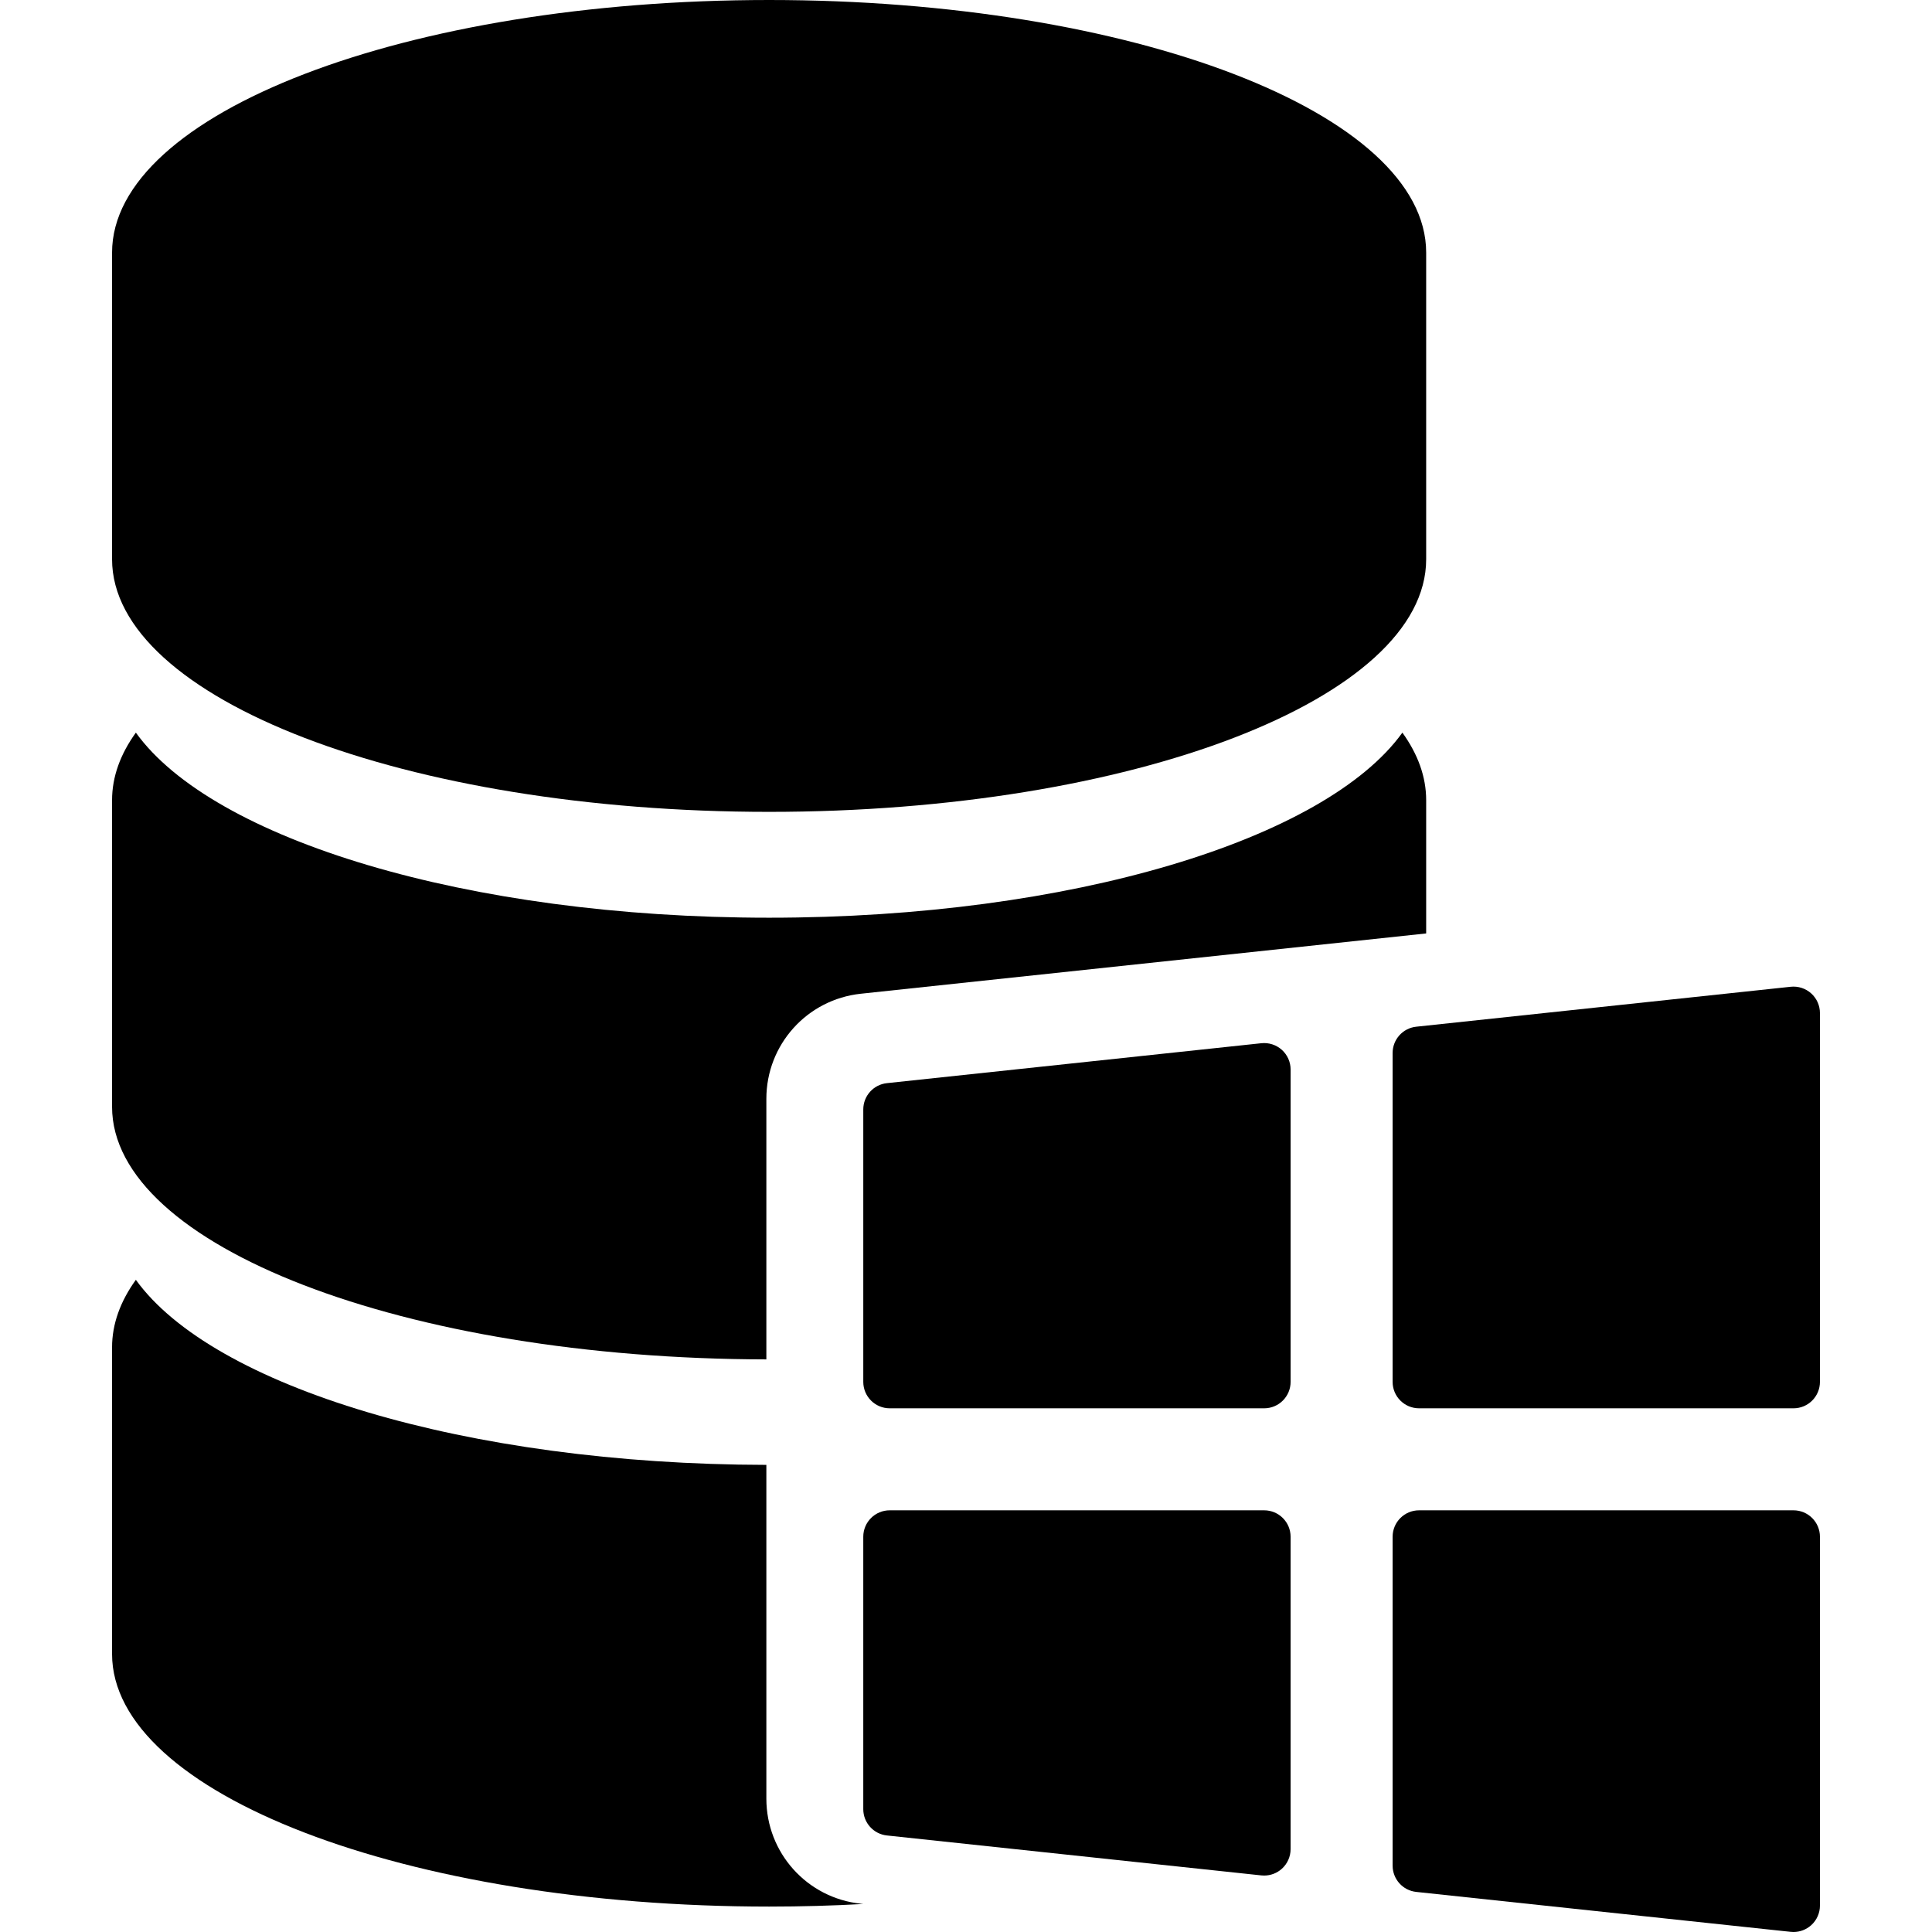
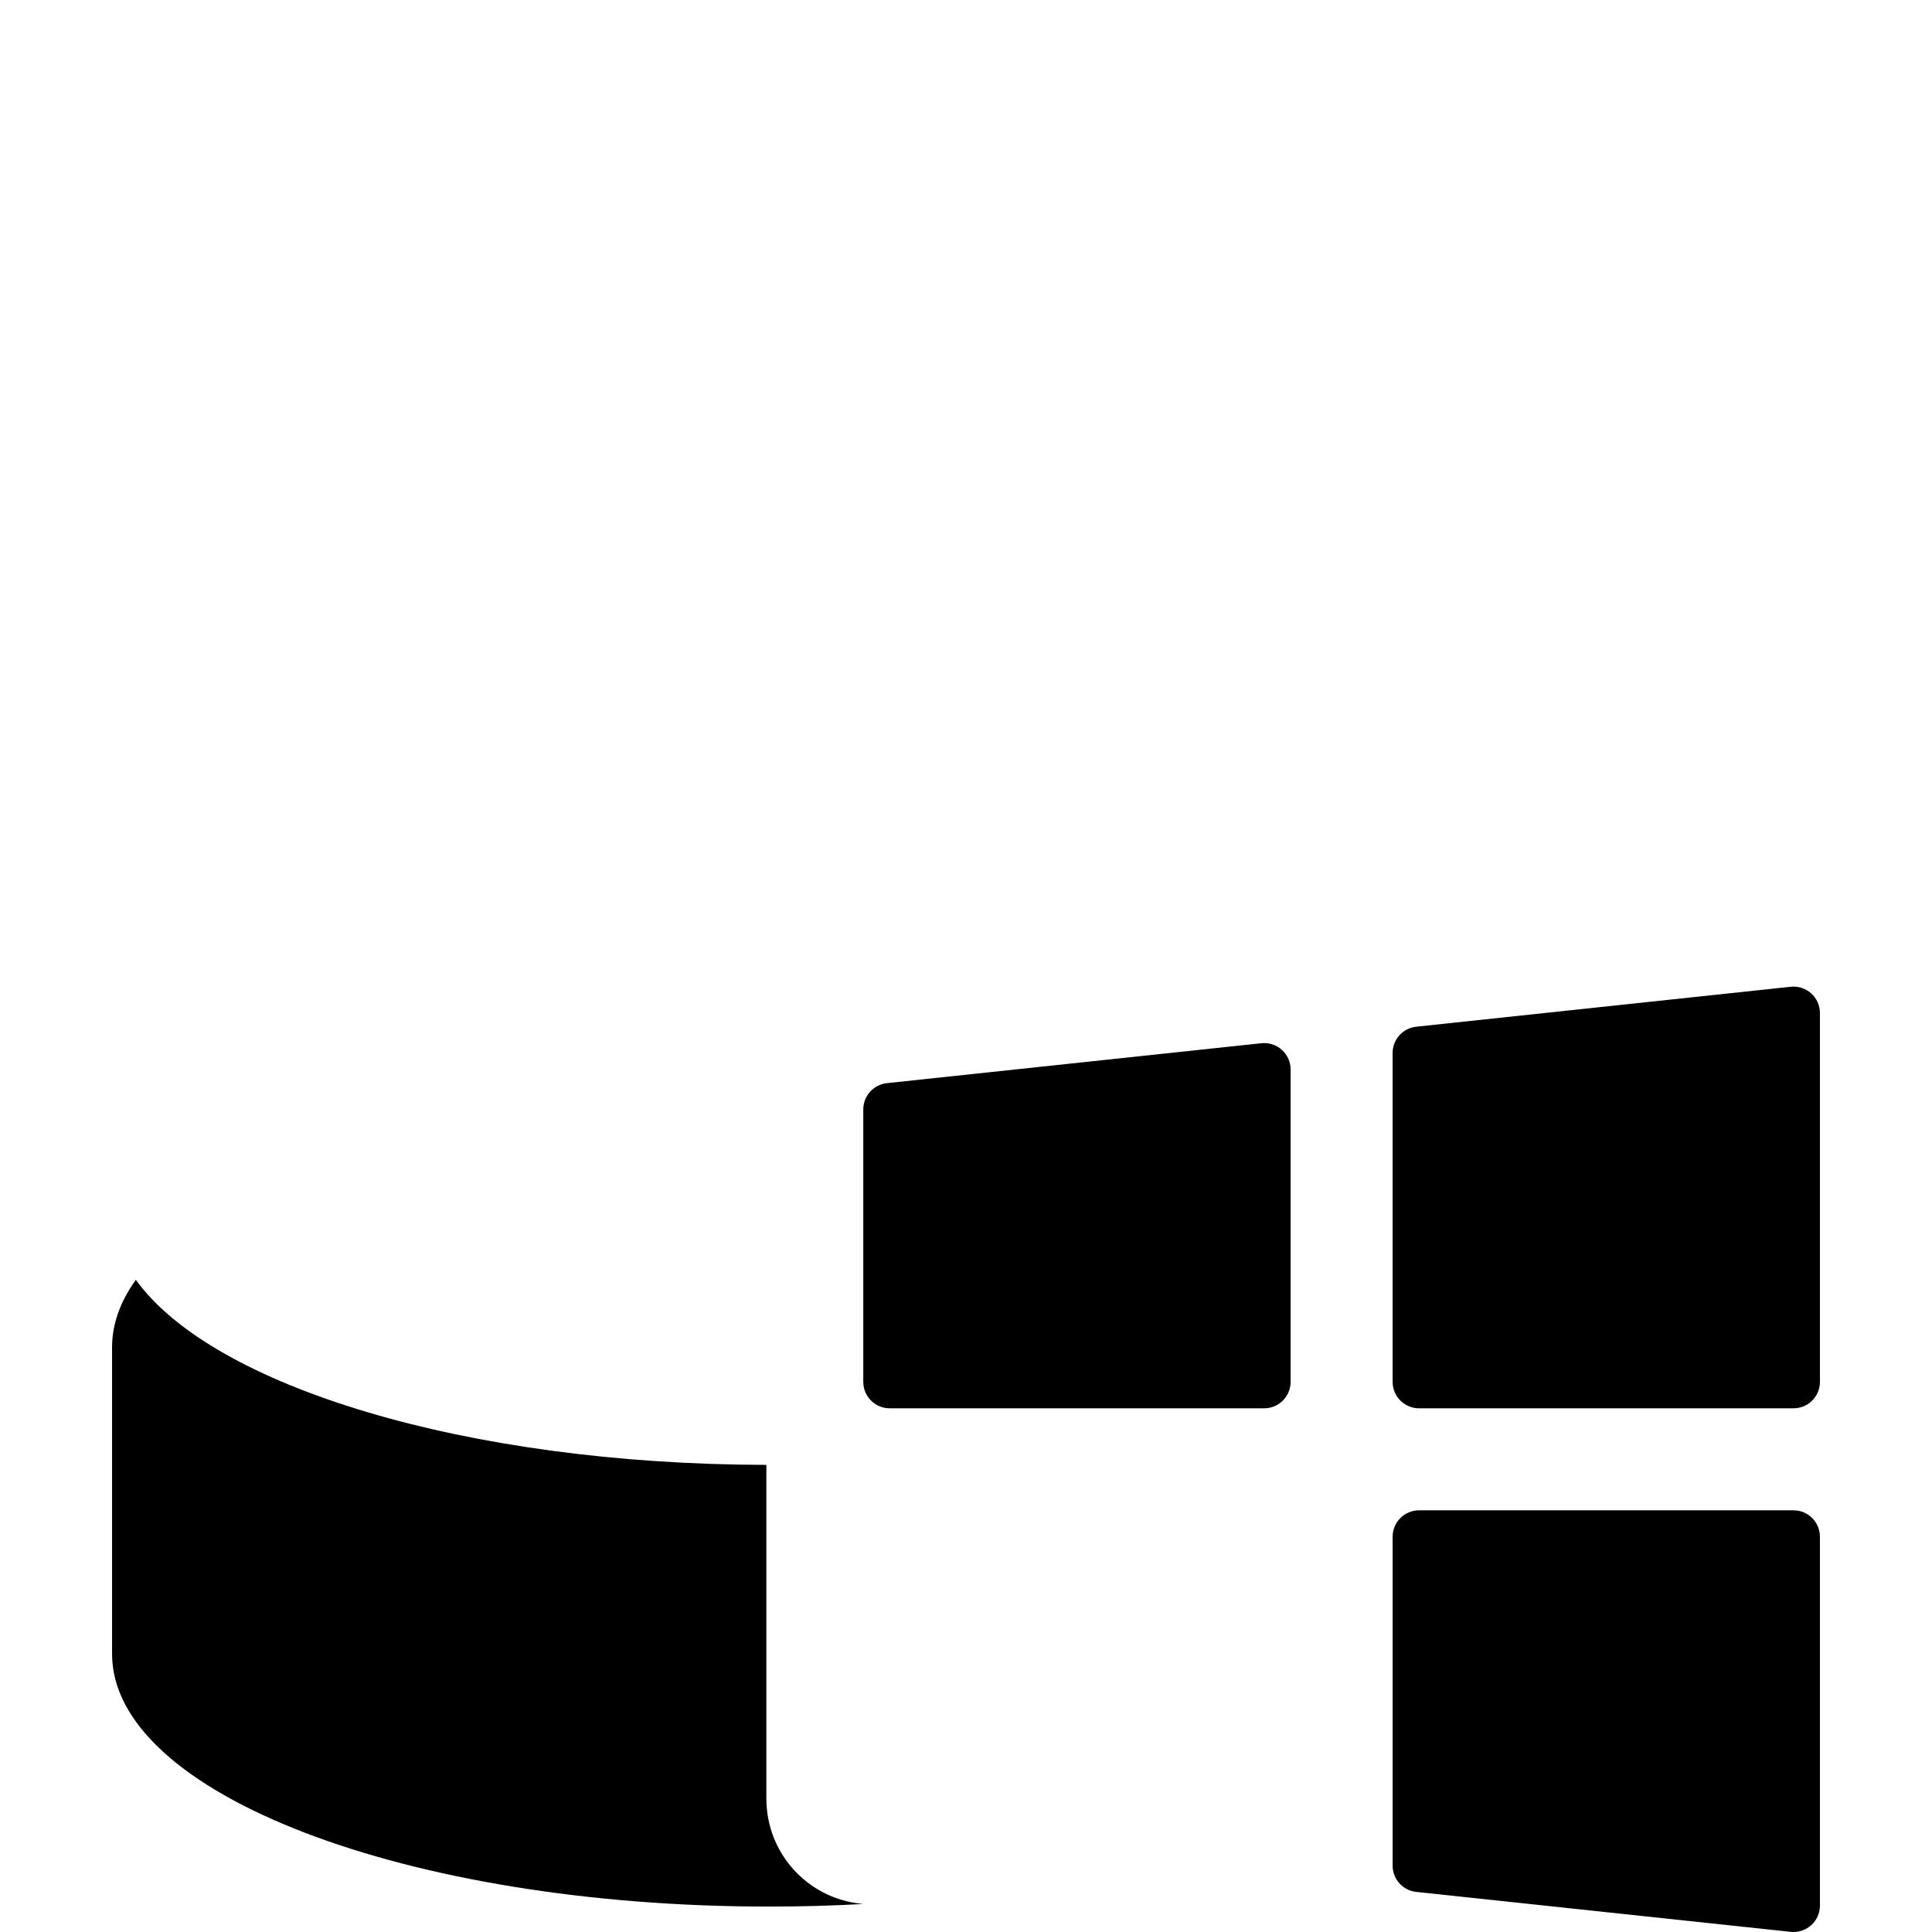
<svg xmlns="http://www.w3.org/2000/svg" fill="#000000" version="1.1" id="Capa_1" width="800px" height="800px" viewBox="0 0 365.457 365.457" xml:space="preserve">
  <g>
    <g>
-       <path d="M145.488,153.572c68.643,0,124.286-21.395,124.286-47.787v-58C269.774,21.394,214.128,0,145.488,0    C76.845,0,21.198,21.395,21.198,47.785v58C21.198,132.177,76.845,153.572,145.488,153.572z" />
-       <path d="M144.964,257.143v-49.283c0-10.252,7.688-18.803,17.883-19.887l106.927-11.403v-25.211c0-4.426-1.569-8.709-4.498-12.775    c-14.531,20.188-62.655,35.01-119.788,35.01s-105.257-14.822-119.789-35.01c-2.929,4.066-4.501,8.35-4.501,12.775v58    C21.198,235.686,76.563,257.033,144.964,257.143z" />
      <path d="M144.964,340.225v-63.129c-56.902-0.091-104.777-14.877-119.266-35.007c-2.929,4.065-4.501,8.349-4.501,12.772v58.002    c0,26.393,55.647,47.785,124.29,47.785c6.049,0,11.993-0.168,17.811-0.49l-0.455-0.049    C152.653,359.027,144.964,350.479,144.964,340.225z" />
      <path d="M342.603,187.91c-1.055-0.949-2.463-1.402-3.873-1.254l-70.832,7.555c-2.542,0.27-4.47,2.414-4.47,4.971v62.213    c0,2.763,2.238,5,5,5h70.832c2.761,0,5-2.237,5-5v-69.767C344.26,190.21,343.658,188.859,342.603,187.91z" />
      <path d="M238.6,197.335l-70.832,7.554c-2.541,0.27-4.47,2.414-4.47,4.971v51.535c0,2.762,2.239,5,5,5h70.833c2.762,0,5-2.238,5-5    v-59.088c0-1.418-0.604-2.771-1.657-3.718C241.418,197.641,240.012,197.189,238.6,197.335z" />
-       <path d="M239.13,285.691h-70.833c-2.761,0-5,2.238-5,5v51.533c0,2.557,1.928,4.701,4.47,4.973l70.832,7.555    c0.178,0.018,0.354,0.027,0.531,0.027c1.228,0,2.42-0.451,3.342-1.281c1.055-0.949,1.657-2.301,1.657-3.719v-59.088    C244.13,287.93,241.892,285.691,239.13,285.691z" />
      <path d="M339.26,285.691h-70.832c-2.762,0-5,2.238-5,5v62.213c0,2.557,1.928,4.701,4.47,4.971l70.832,7.553    c0.177,0.02,0.354,0.029,0.53,0.029c1.228,0,2.42-0.453,3.343-1.283c1.055-0.947,1.657-2.299,1.657-3.717v-69.766    C344.26,287.93,342.021,285.691,339.26,285.691z" />
    </g>
  </g>
</svg>